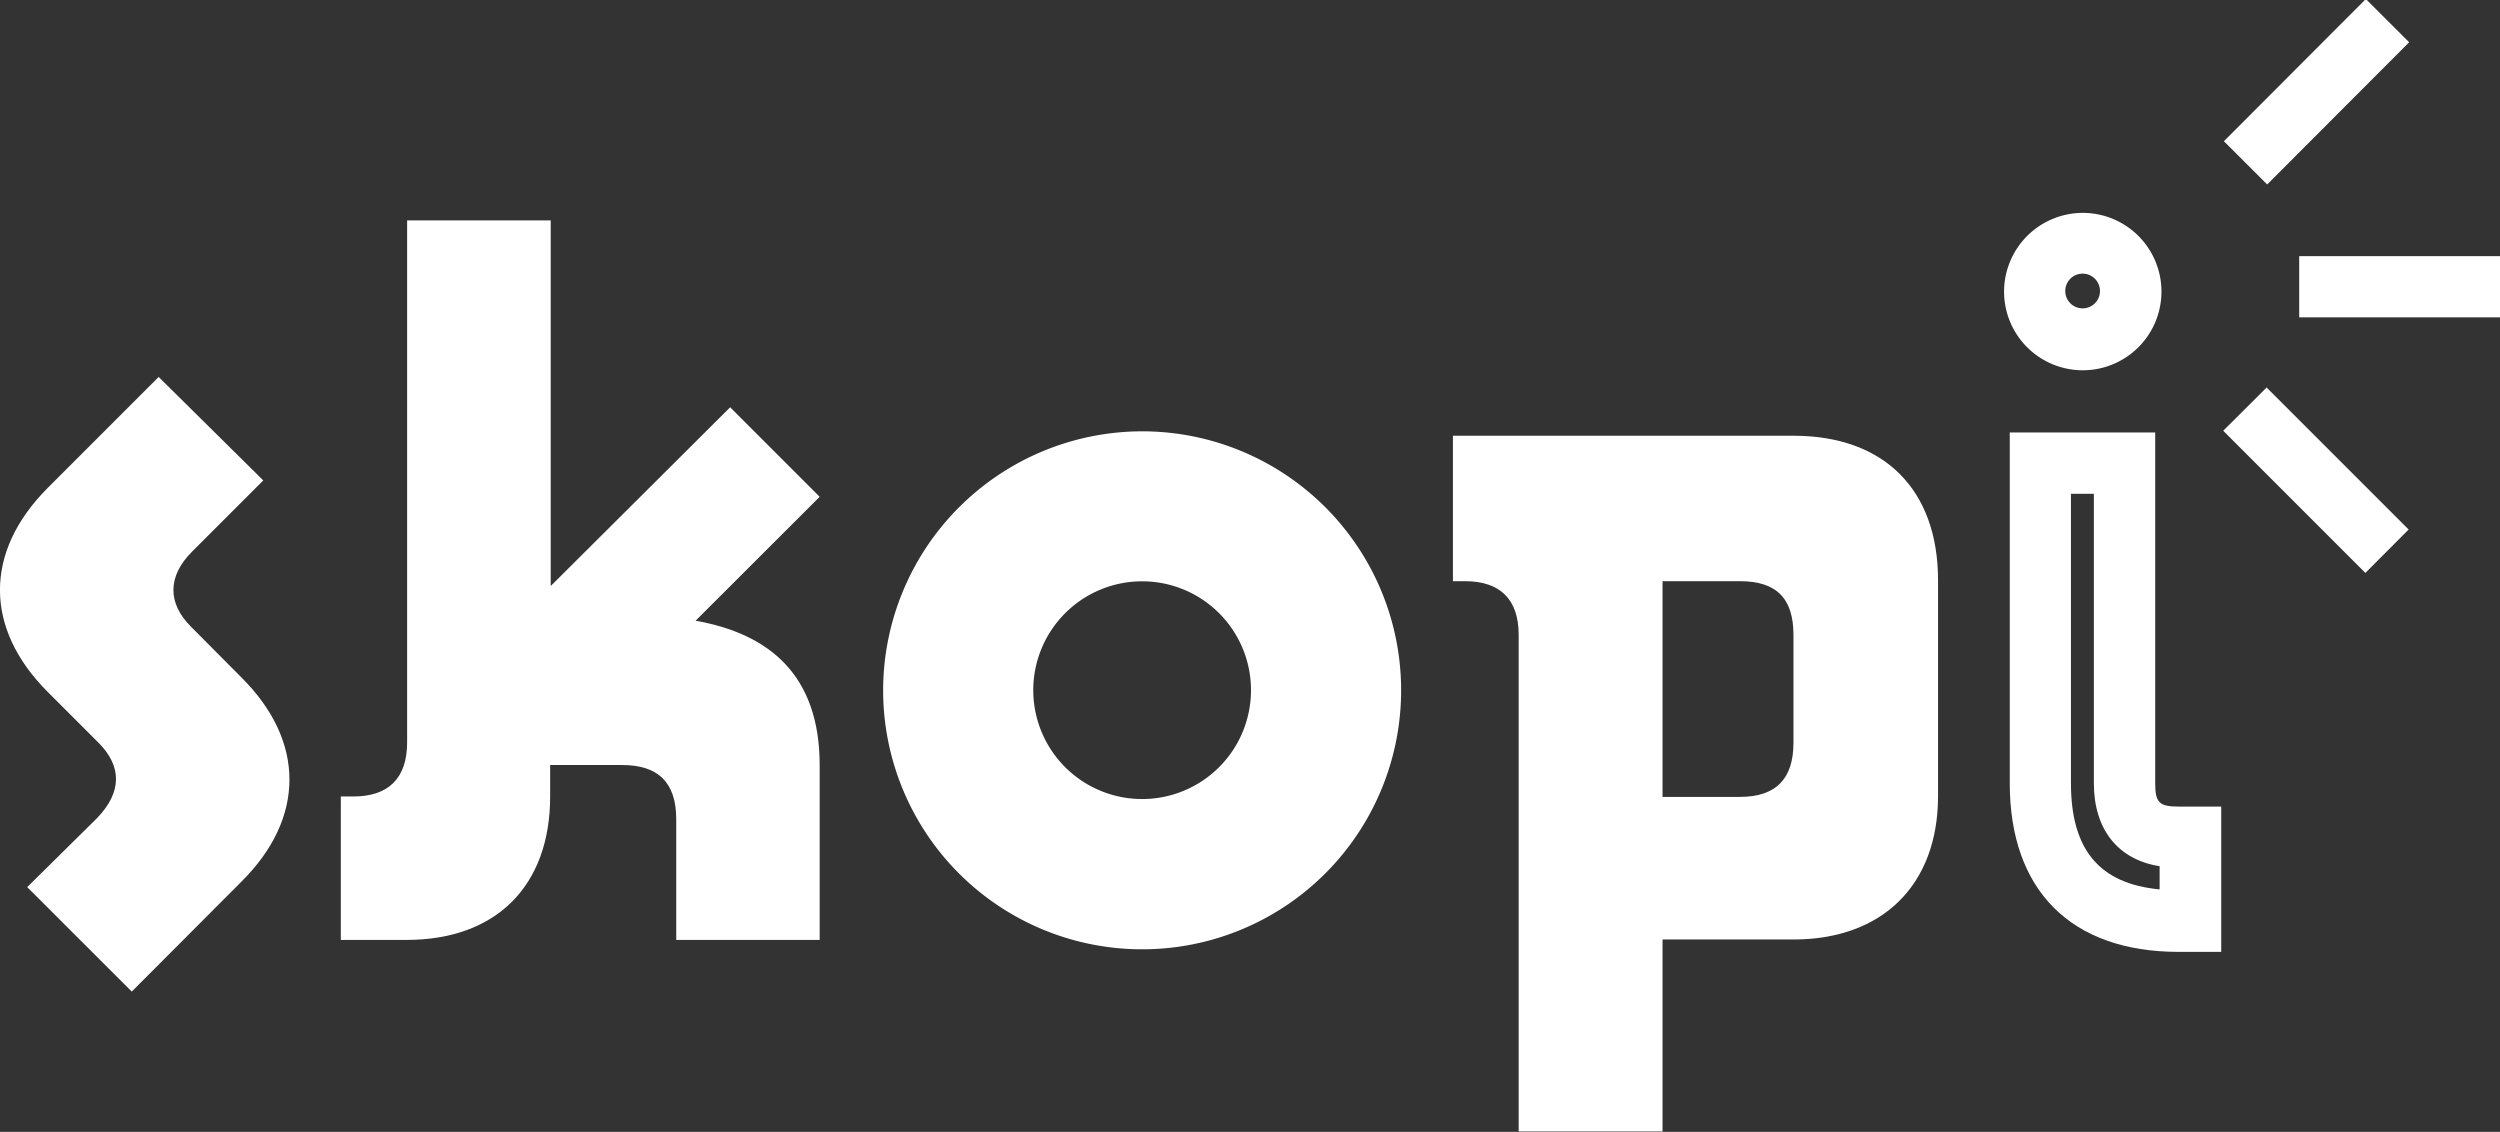
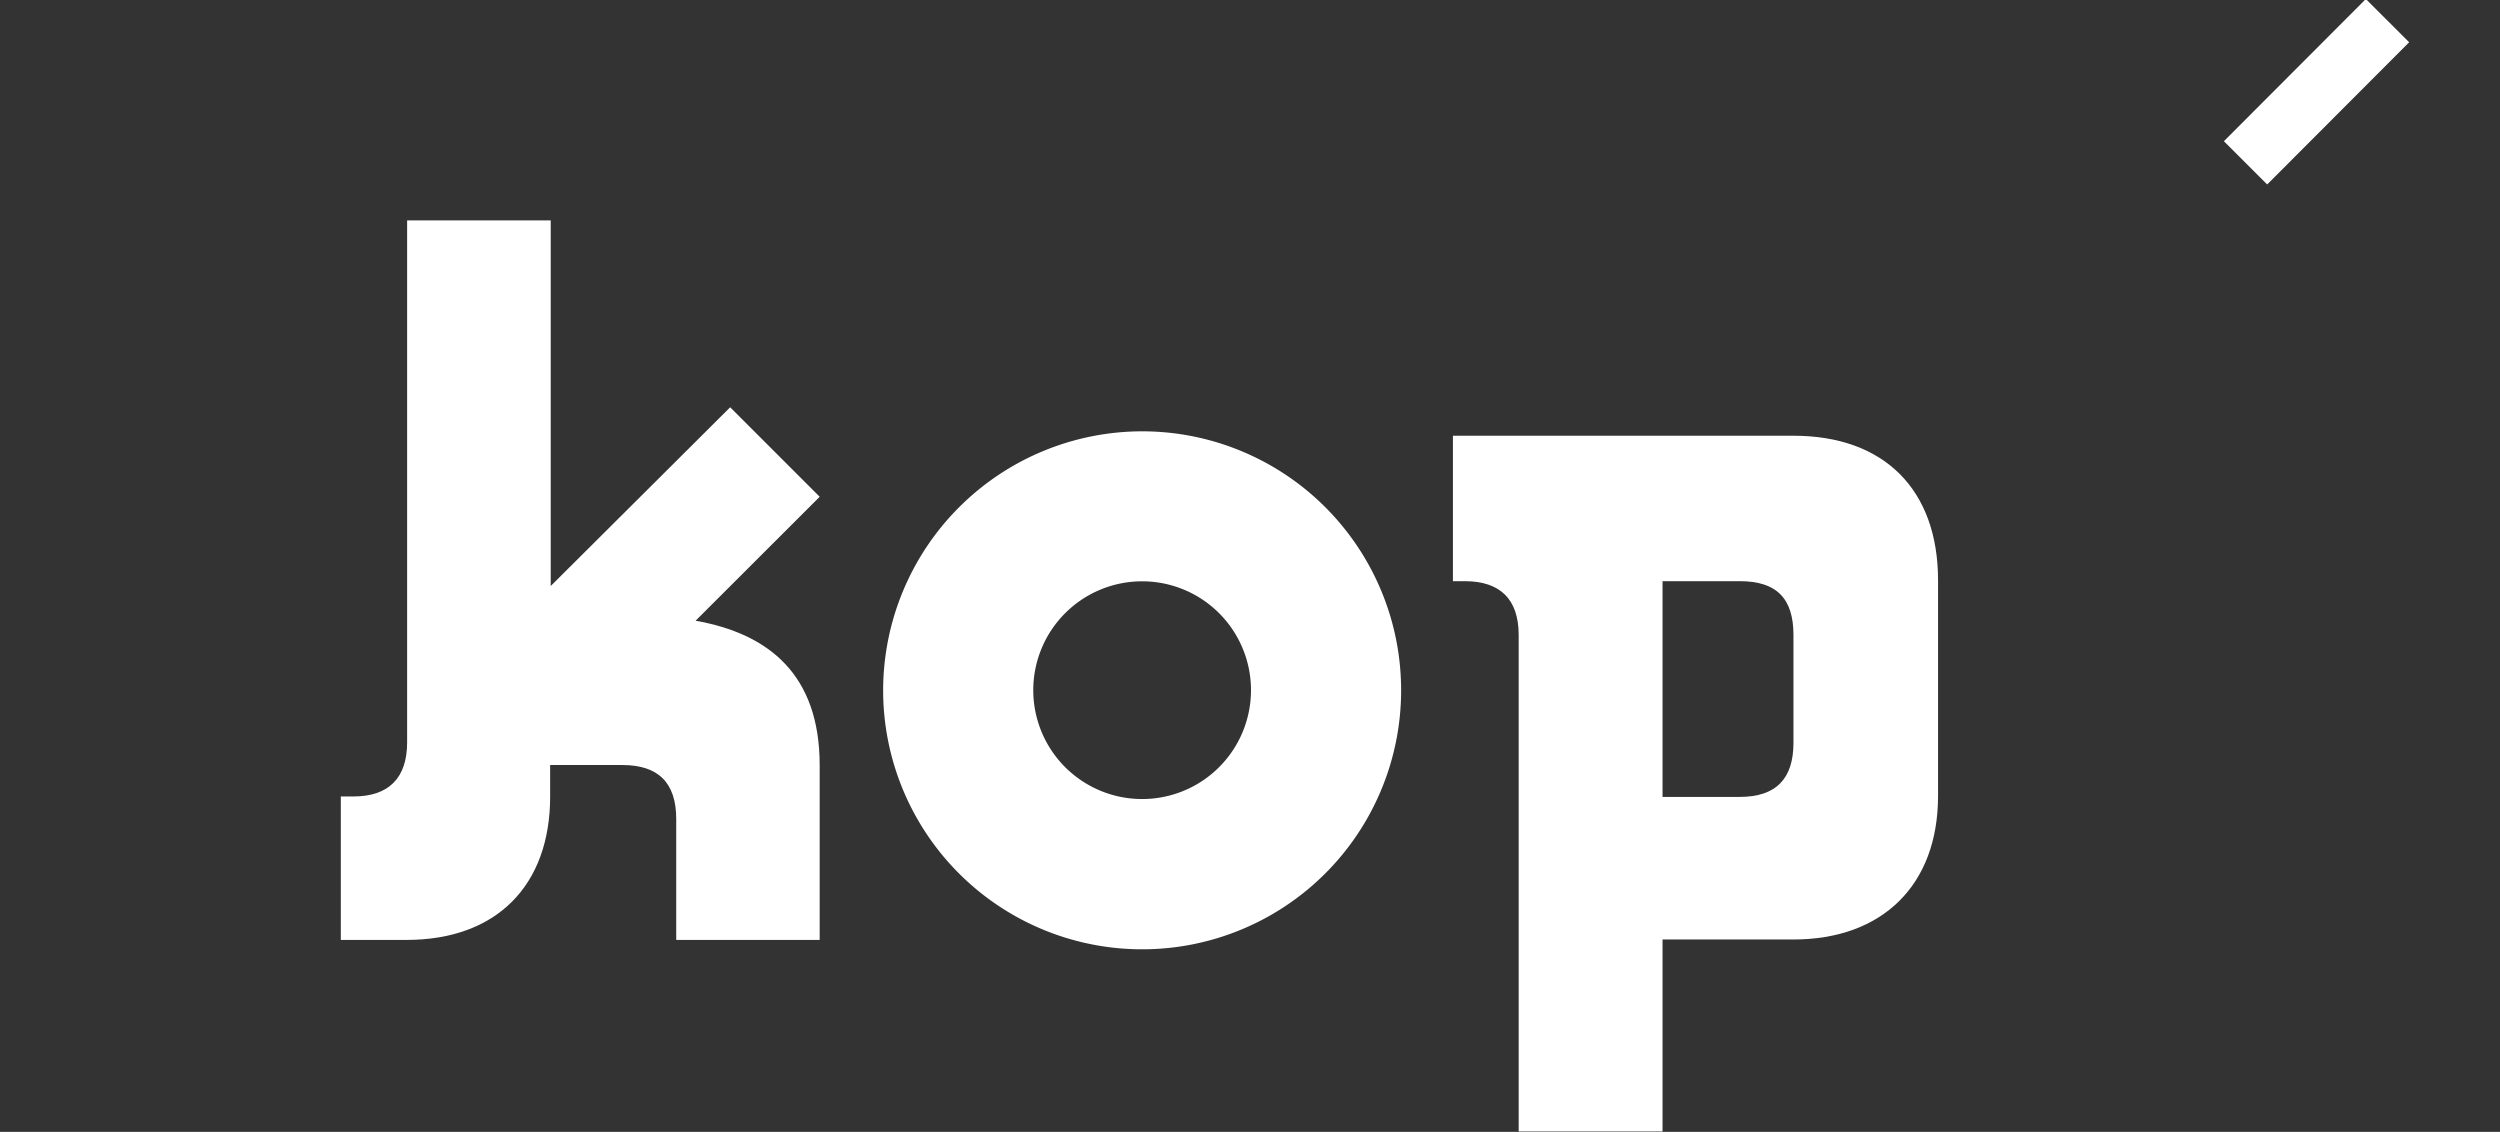
<svg xmlns="http://www.w3.org/2000/svg" id="Layer_1" data-name="Layer 1" viewBox="0 0 175.68 79.54">
  <rect x="0" y="0" width="175.68" height="79.54" fill="#333333" stroke="none" />
  <defs>
    <style>.cls-1{fill:#fff;}</style>
  </defs>
-   <path class="cls-1" d="M843,361.83a5.53,5.53,0,1,0,5.5-5.49,5.54,5.54,0,0,0-5.5,5.49m4.3,0a1.22,1.22,0,0,1,2.44,0,1.22,1.22,0,1,1-2.44,0" transform="translate(-702.17 -341.38)" />
-   <path class="cls-1" d="M851.46,371.77H843.4v24.65c0,7.53,4.31,11.85,11.86,11.85h3V398.06h-3c-1.35,0-1.64-.28-1.64-1.64V371.77Zm-2.15,4.31v20.34c0,3.25,1.7,5.37,4.62,5.83v1.63c-4.23-.4-6.23-2.79-6.23-7.46V376.08Z" transform="translate(-702.17 -341.38)" />
-   <path class="cls-1" d="M720.67,375.14l-5,5c-1.74,1.74-1.74,3.63-.07,5.29l3.55,3.57c4.48,4.47,4.48,9.86,0,14.32l-7.72,7.74-7.35-7.34,4.92-4.86c1.75-1.82,1.75-3.64.07-5.31L705.52,390c-4.47-4.47-4.47-9.85,0-14.33l7.8-7.8Z" transform="translate(-702.17 -341.38)" />
  <path class="cls-1" d="M759.77,395.14v12.29H749.69v-8.49c0-2.58-1.28-3.8-3.79-3.8h-5.07v2.21c0,6.28-3.79,10.08-10.09,10.08h-4.62V397.35H727c2.49,0,3.78-1.3,3.78-3.8V356.87h10.09v25.69L753.48,370l6.29,6.29L751.05,385c5.15.91,8.72,3.79,8.72,10.15" transform="translate(-702.17 -341.38)" />
  <path class="cls-1" d="M808.89,386c0-2.5-1.29-3.78-3.79-3.78h-.83V372H828.2c6.37,0,10.16,3.78,10.16,10.16v15.16c0,6.28-3.94,10.08-10.16,10.08H819v13.49H808.89V386m15.54,11.38c2.57,0,3.77-1.3,3.77-3.8V386c0-2.58-1.2-3.78-3.77-3.78H819v15.16Z" transform="translate(-702.17 -341.38)" />
-   <rect class="cls-1" x="161.57" y="18" width="14.12" height="4.3" />
-   <polygon class="cls-1" points="159.28 27.23 156.23 30.27 166.22 40.26 169.26 37.21 159.28 27.23" />
  <rect class="cls-1" x="857.93" y="345.74" width="14.12" height="4.3" transform="translate(-694.53 372.84) rotate(-45.05)" />
  <path class="cls-1" d="M764.23,389.89a18.2,18.2,0,1,0,18.19-18.2,18.22,18.22,0,0,0-18.19,18.2m10.55,0a7.65,7.65,0,1,1,7.64,7.64,7.65,7.65,0,0,1-7.64-7.64" transform="translate(-702.17 -341.38)" />
</svg>